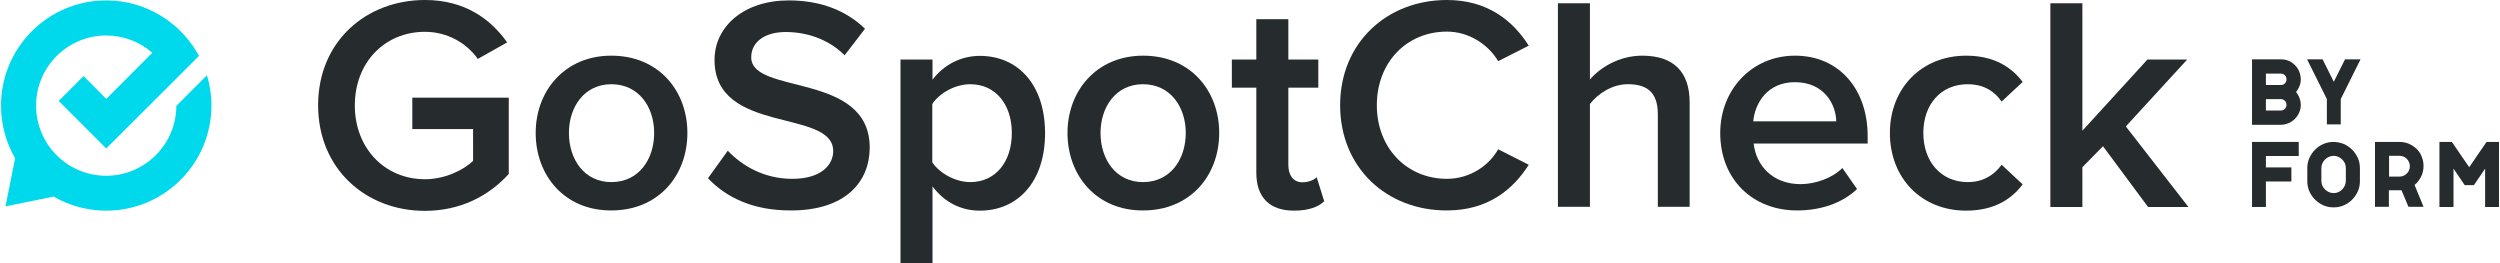
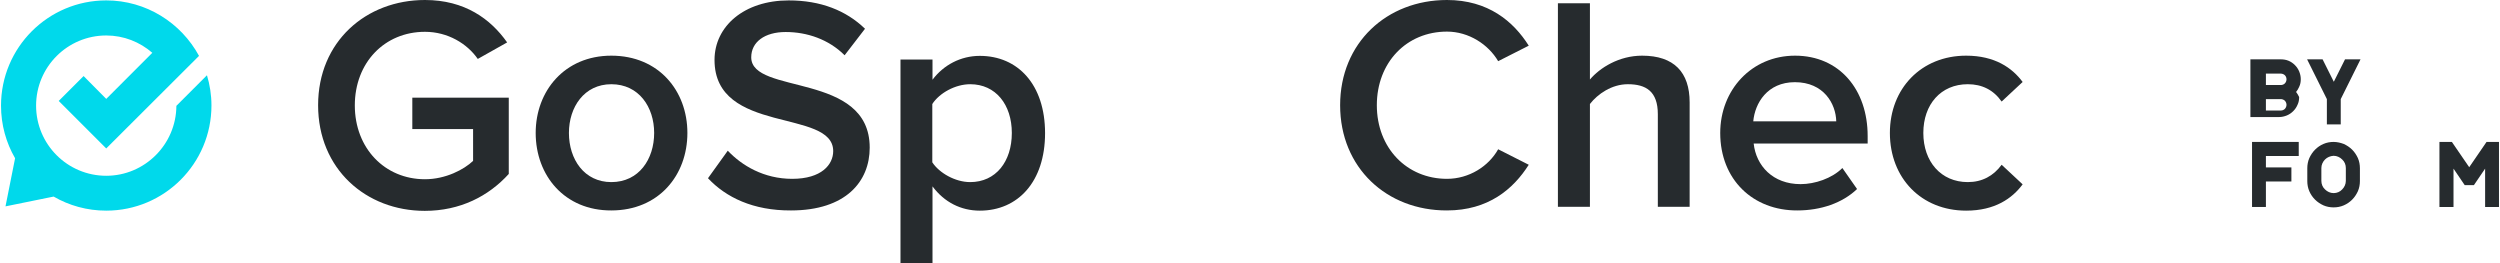
<svg xmlns="http://www.w3.org/2000/svg" xmlns:xlink="http://www.w3.org/1999/xlink" id="Layer_1" x="0px" y="0px" viewBox="0 0 1226 129" style="enable-background:new 0 0 1226 129;" xml:space="preserve">
  <style type="text/css">	.st0{fill:#00D9EB;}	.st1{clip-path:url(#SVGID_00000126324747714321254480000009334960758283384195_);}	.st2{clip-path:url(#SVGID_00000162342159565311418920000001458170773617799347_);fill:#00D9EB;}	.st3{clip-path:url(#SVGID_00000162342159565311418920000001458170773617799347_);fill:#262B2E;}</style>
  <g id="GoSpotCheck_by_FORM_2-Color_00000087385866574006000630000004631889275588279971_">
    <g>
      <defs>
        <rect id="SVGID_1_" x="0.5" y="0" width="1225" height="129" />
      </defs>
      <clipPath id="SVGID_00000109747073906590702340000007751934923346425476_">
        <use xlink:href="#SVGID_1_" style="overflow:visible;" />
      </clipPath>
      <g style="clip-path:url(#SVGID_00000109747073906590702340000007751934923346425476_);">
        <defs>
          <rect id="SVGID_00000135669418443129089030000003884593947170668944_" x="0.5" y="0" width="1225" height="129" />
        </defs>
        <clipPath id="SVGID_00000035526575401576598560000007254610429260034706_">
          <use xlink:href="#SVGID_00000135669418443129089030000003884593947170668944_" style="overflow:visible;" />
        </clipPath>
        <path style="clip-path:url(#SVGID_00000035526575401576598560000007254610429260034706_);fill:#00D9EB;" d="M101.5,36.9l-15,15    C86.4,70.8,71,86.2,52.1,86.2c-19,0-34.4-15.4-34.4-34.4c0-19,15.4-34.4,34.4-34.4c8.6,0,16.5,3.2,22.6,8.5L52.1,48.5L41,37.3    L28.8,49.5l23.3,23.3l45.5-45.4C88.8,11.2,71.7,0.2,52.1,0.2C23.6,0.2,0.5,23.3,0.5,51.8C0.5,61.2,3,70,7.4,77.6h0l-4.7,23.6    l23.6-4.8c7.6,4.4,16.4,6.9,25.8,6.9c28.5,0,51.6-23.1,51.6-51.6C103.7,46.6,102.9,41.6,101.5,36.9" />
        <path style="clip-path:url(#SVGID_00000035526575401576598560000007254610429260034706_);fill:#262B2E;" d="M156,51.6    C156,20.4,179.5,0,208.4,0c19.5,0,32.2,9.3,40.3,20.8l-14.4,8.1c-5.2-7.5-14.7-13.3-25.9-13.3c-19.8,0-34.4,15.1-34.4,36.1    s14.7,36.2,34.4,36.2c10.2,0,19.2-4.8,23.6-9V63.3h-29.8V47.9h47.3v37.4c-9.9,10.9-23.8,18.1-41.2,18.1    C179.5,103.4,156,82.9,156,51.6" />
        <path style="clip-path:url(#SVGID_00000035526575401576598560000007254610429260034706_);fill:#262B2E;" d="M262.7,65.2    c0-20.6,14.2-37.9,37.1-37.9c23.2,0,37.3,17.2,37.3,37.9c0,20.8-14.1,38-37.3,38C276.9,103.3,262.7,86.1,262.7,65.2 M320.8,65.2    c0-12.7-7.5-23.9-21-23.9c-13.3,0-20.8,11.2-20.8,23.9c0,12.9,7.5,24.1,20.8,24.1C313.3,89.3,320.8,78.1,320.8,65.2" />
        <path style="clip-path:url(#SVGID_00000035526575401576598560000007254610429260034706_);fill:#262B2E;" d="M347.2,87.4l9.7-13.5    c6.9,7.3,17.7,13.8,31.6,13.8c14.4,0,20.1-7,20.1-13.6c0-21-58.2-7.9-58.2-44.7c0-16.5,14.5-29.2,36.4-29.2    c15.6,0,28.1,4.9,37.4,13.9l-10,13c-7.8-7.8-18.4-11.4-28.9-11.4c-10.3,0-16.9,4.9-16.9,12.4c0,18.6,58.1,7,58.1,44.3    c0,16.6-11.7,30.8-38.6,30.8C369.4,103.3,356,96.8,347.2,87.4" />
        <path style="clip-path:url(#SVGID_00000035526575401576598560000007254610429260034706_);fill:#262B2E;" d="M457.3,91.4V129    h-15.7V29.2h15.7v9.9c5.4-7.2,13.8-11.7,23.2-11.7c18.7,0,32,14.1,32,37.9c0,23.8-13.3,38-32,38    C471.3,103.3,463.1,99.2,457.3,91.4 M496.2,65.2c0-13.9-7.9-23.9-20.4-23.9c-7.3,0-15.1,4.3-18.6,9.7v28.6    c3.4,5.2,11.2,9.7,18.6,9.7C488.3,89.3,496.2,79.3,496.2,65.2" />
-         <path style="clip-path:url(#SVGID_00000035526575401576598560000007254610429260034706_);fill:#262B2E;" d="M523.5,65.2    c0-20.6,14.2-37.9,37.1-37.9c23.2,0,37.3,17.2,37.3,37.9c0,20.8-14.1,38-37.3,38C537.7,103.3,523.5,86.1,523.5,65.2 M581.5,65.2    c0-12.7-7.5-23.9-21-23.9c-13.3,0-20.8,11.2-20.8,23.9c0,12.9,7.5,24.1,20.8,24.1C574,89.3,581.5,78.1,581.5,65.2" />
-         <path style="clip-path:url(#SVGID_00000035526575401576598560000007254610429260034706_);fill:#262B2E;" d="M616.1,84.7V43h-12    V29.2h12V9.4h15.7v19.8h14.7V43h-14.7v37.9c0,4.9,2.4,8.5,6.9,8.5c3,0,5.8-1.2,7-2.5l3.7,11.8c-2.8,2.7-7.5,4.6-14.8,4.6    C622.5,103.3,616.1,96.7,616.1,84.7" />
        <path style="clip-path:url(#SVGID_00000035526575401576598560000007254610429260034706_);fill:#262B2E;" d="M657.2,51.6    C657.2,21,680.1,0,709.6,0c20.2,0,32.6,10.5,40.1,22.4l-15,7.6c-4.8-8.2-14.4-14.5-25.1-14.5c-19.8,0-34.4,15.1-34.4,36.1    s14.7,36.1,34.4,36.1c10.8,0,20.4-6.1,25.1-14.5l15,7.6c-7.6,12-19.9,22.4-40.1,22.4C680.1,103.3,657.2,82.3,657.2,51.6" />
        <path style="clip-path:url(#SVGID_00000035526575401576598560000007254610429260034706_);fill:#262B2E;" d="M813,101.5V56    c0-11.2-5.8-14.7-14.7-14.7c-7.9,0-14.8,4.8-18.6,9.7v50.4h-15.7V1.6h15.7v37.4c4.8-5.7,14.2-11.7,25.6-11.7    c15.6,0,23.3,8.1,23.3,22.9v51.2H813z" />
        <path style="clip-path:url(#SVGID_00000035526575401576598560000007254610429260034706_);fill:#262B2E;" d="M843.6,65.2    c0-21,15.3-37.9,36.7-37.9c21.7,0,35.6,16.6,35.6,39.4v3.7H860c1.2,10.9,9.4,19.9,23,19.9c7,0,15.4-2.8,20.5-7.9l7.2,10.3    c-7.2,6.9-17.8,10.5-29.3,10.5C859.7,103.3,843.6,88.1,843.6,65.2 M880.2,40.3c-13.5,0-19.6,10.3-20.4,19.2h40.7    C900.3,50.9,894.4,40.3,880.2,40.3" />
        <path style="clip-path:url(#SVGID_00000035526575401576598560000007254610429260034706_);fill:#262B2E;" d="M926.8,65.2    c0-21.8,15.4-37.9,37.4-37.9c14.1,0,22.6,6,27.7,12.9l-10.3,9.6c-4-5.7-9.6-8.5-16.6-8.5c-13.2,0-21.8,9.9-21.8,23.9    c0,14.1,8.7,24.1,21.8,24.1c7,0,12.6-3,16.6-8.5l10.3,9.6c-5.1,6.9-13.6,12.9-27.7,12.9C942.2,103.3,926.8,87.3,926.8,65.2" />
-         <polygon style="clip-path:url(#SVGID_00000035526575401576598560000007254610429260034706_);fill:#262B2E;" points="    1053.4,101.5 1031.3,71.7 1021.2,82 1021.2,101.5 1005.5,101.5 1005.5,1.6 1021.2,1.6 1021.2,64.1 1053.1,29.2 1072.6,29.2     1042.5,62 1073.2,101.5    " />
-         <path style="clip-path:url(#SVGID_00000035526575401576598560000007254610429260034706_);fill:#262B2E;" d="M1118.5,29.1    c1.3,0,2.6,0.2,3.8,0.7c1.2,0.5,2.2,1.2,3.1,2.1c0.9,0.9,1.6,1.9,2.1,3.1c0.5,1.2,0.8,2.5,0.8,3.8c0,1.3-0.2,2.6-0.8,3.8    c-0.4,0.9-0.9,1.8-1.5,2.5c0.6,0.8,1.1,1.6,1.5,2.5c0.5,1.2,0.8,2.5,0.8,3.8c0,1.3-0.2,2.6-0.8,3.8c-0.5,1.2-1.2,2.2-2.1,3.1    c-0.9,0.9-1.9,1.6-3.1,2.1c-1.2,0.5-2.5,0.8-3.8,0.8h-14.1V29.1H1118.5z M1111.2,41.7h7.3c0.8,0,1.5-0.3,2-0.8    c0.5-0.5,0.8-1.3,0.8-2c0-0.8-0.3-1.5-0.8-2c-0.5-0.5-1.3-0.8-2-0.8h-7.3V41.7z M1111.2,54.2h7.3c0.8,0,1.5-0.3,2-0.8    c0.5-0.5,0.8-1.3,0.8-2s-0.3-1.5-0.8-2c-0.5-0.5-1.3-0.8-2-0.8h-7.3V54.2z" />
+         <path style="clip-path:url(#SVGID_00000035526575401576598560000007254610429260034706_);fill:#262B2E;" d="M1118.5,29.1    c1.3,0,2.6,0.2,3.8,0.7c1.2,0.5,2.2,1.2,3.1,2.1c0.9,0.9,1.6,1.9,2.1,3.1c0.5,1.2,0.8,2.5,0.8,3.8c0,1.3-0.2,2.6-0.8,3.8    c-0.4,0.9-0.9,1.8-1.5,2.5c0.6,0.8,1.1,1.6,1.5,2.5c0,1.3-0.2,2.6-0.8,3.8c-0.5,1.2-1.2,2.2-2.1,3.1    c-0.9,0.9-1.9,1.6-3.1,2.1c-1.2,0.5-2.5,0.8-3.8,0.8h-14.1V29.1H1118.5z M1111.2,41.7h7.3c0.8,0,1.5-0.3,2-0.8    c0.5-0.5,0.8-1.3,0.8-2c0-0.8-0.3-1.5-0.8-2c-0.5-0.5-1.3-0.8-2-0.8h-7.3V41.7z M1111.2,54.2h7.3c0.8,0,1.5-0.3,2-0.8    c0.5-0.5,0.8-1.3,0.8-2s-0.3-1.5-0.8-2c-0.5-0.5-1.3-0.8-2-0.8h-7.3V54.2z" />
        <polygon style="clip-path:url(#SVGID_00000035526575401576598560000007254610429260034706_);fill:#262B2E;" points="1147.9,61     1141.1,61 1141.1,48.6 1131.4,29.1 1139,29.1 1144.5,40.1 1150,29.1 1157.6,29.1 1147.9,48.6    " />
        <polygon style="clip-path:url(#SVGID_00000035526575401576598560000007254610429260034706_);fill:#262B2E;" points="1111.2,76.5     1111.2,82.1 1123.7,82.1 1123.7,89 1111.2,89 1111.2,101.5 1104.4,101.5 1104.4,69.6 1127.3,69.6 1127.3,76.5    " />
        <path style="clip-path:url(#SVGID_00000035526575401576598560000007254610429260034706_);fill:#262B2E;" d="M1149.4,70.6    c1.5,0.7,2.9,1.6,4.1,2.8c1.2,1.2,2.1,2.6,2.8,4.1c0.7,1.6,1,3.3,1,5v6.3c0,1.7-0.3,3.4-1,5c-0.7,1.5-1.6,2.9-2.8,4.1    c-1.2,1.2-2.5,2.1-4.1,2.8c-1.6,0.7-3.3,1-5,1c-1.7,0-3.4-0.3-5-1c-1.5-0.7-2.9-1.6-4.1-2.8c-1.2-1.2-2.1-2.5-2.8-4.1    c-0.7-1.6-1-3.3-1-5v-6.3c0-1.7,0.3-3.4,1-5c0.7-1.5,1.6-2.9,2.8-4.1c1.2-1.2,2.5-2.1,4.1-2.8c1.6-0.7,3.3-1,5-1    C1146.1,69.6,1147.8,70,1149.4,70.6 M1140.2,78.2c-1.1,1.1-1.8,2.6-1.8,4.2v6.3c0,1.6,0.6,3.1,1.8,4.2c1.1,1.1,2.6,1.8,4.2,1.8    c1.6,0,3.1-0.6,4.2-1.8c1.1-1.1,1.8-2.6,1.8-4.2v-6.3c0-1.6-0.6-3.1-1.8-4.2c-1.1-1.1-2.6-1.8-4.2-1.8    C1142.8,76.5,1141.3,77.1,1140.2,78.2" />
-         <path style="clip-path:url(#SVGID_00000035526575401576598560000007254610429260034706_);fill:#262B2E;" d="M1176.7,69.6    c1.6,0,3.2,0.3,4.6,0.9c1.4,0.6,2.7,1.5,3.8,2.5c1.1,1.1,2,2.4,2.5,3.8c0.6,1.5,0.9,3,0.9,4.6c0,1.6-0.3,3.2-0.9,4.6    c-0.6,1.4-1.5,2.7-2.5,3.8c-0.3,0.3-0.6,0.6-1,0.9l4.4,10.7h-7.4l-3.4-8.1c-0.4,0-0.8,0-1.1,0h-5.1v8.1h-6.8V69.6H1176.7z     M1171.6,86.6h5.1c1.4,0,2.6-0.5,3.6-1.5c1-1,1.5-2.2,1.5-3.6c0-1.3-0.5-2.6-1.5-3.6c-1-1-2.2-1.5-3.6-1.5h-5.1V86.6z" />
        <polygon style="clip-path:url(#SVGID_00000035526575401576598560000007254610429260034706_);fill:#262B2E;" points="    1218.7,101.5 1218.7,82.7 1213.2,90.8 1208.7,90.8 1203.2,82.7 1203.2,101.5 1196.3,101.5 1196.3,69.6 1202.4,69.6 1210.9,82     1219.4,69.6 1225.5,69.6 1225.5,101.5    " />
      </g>
    </g>
  </g>
</svg>